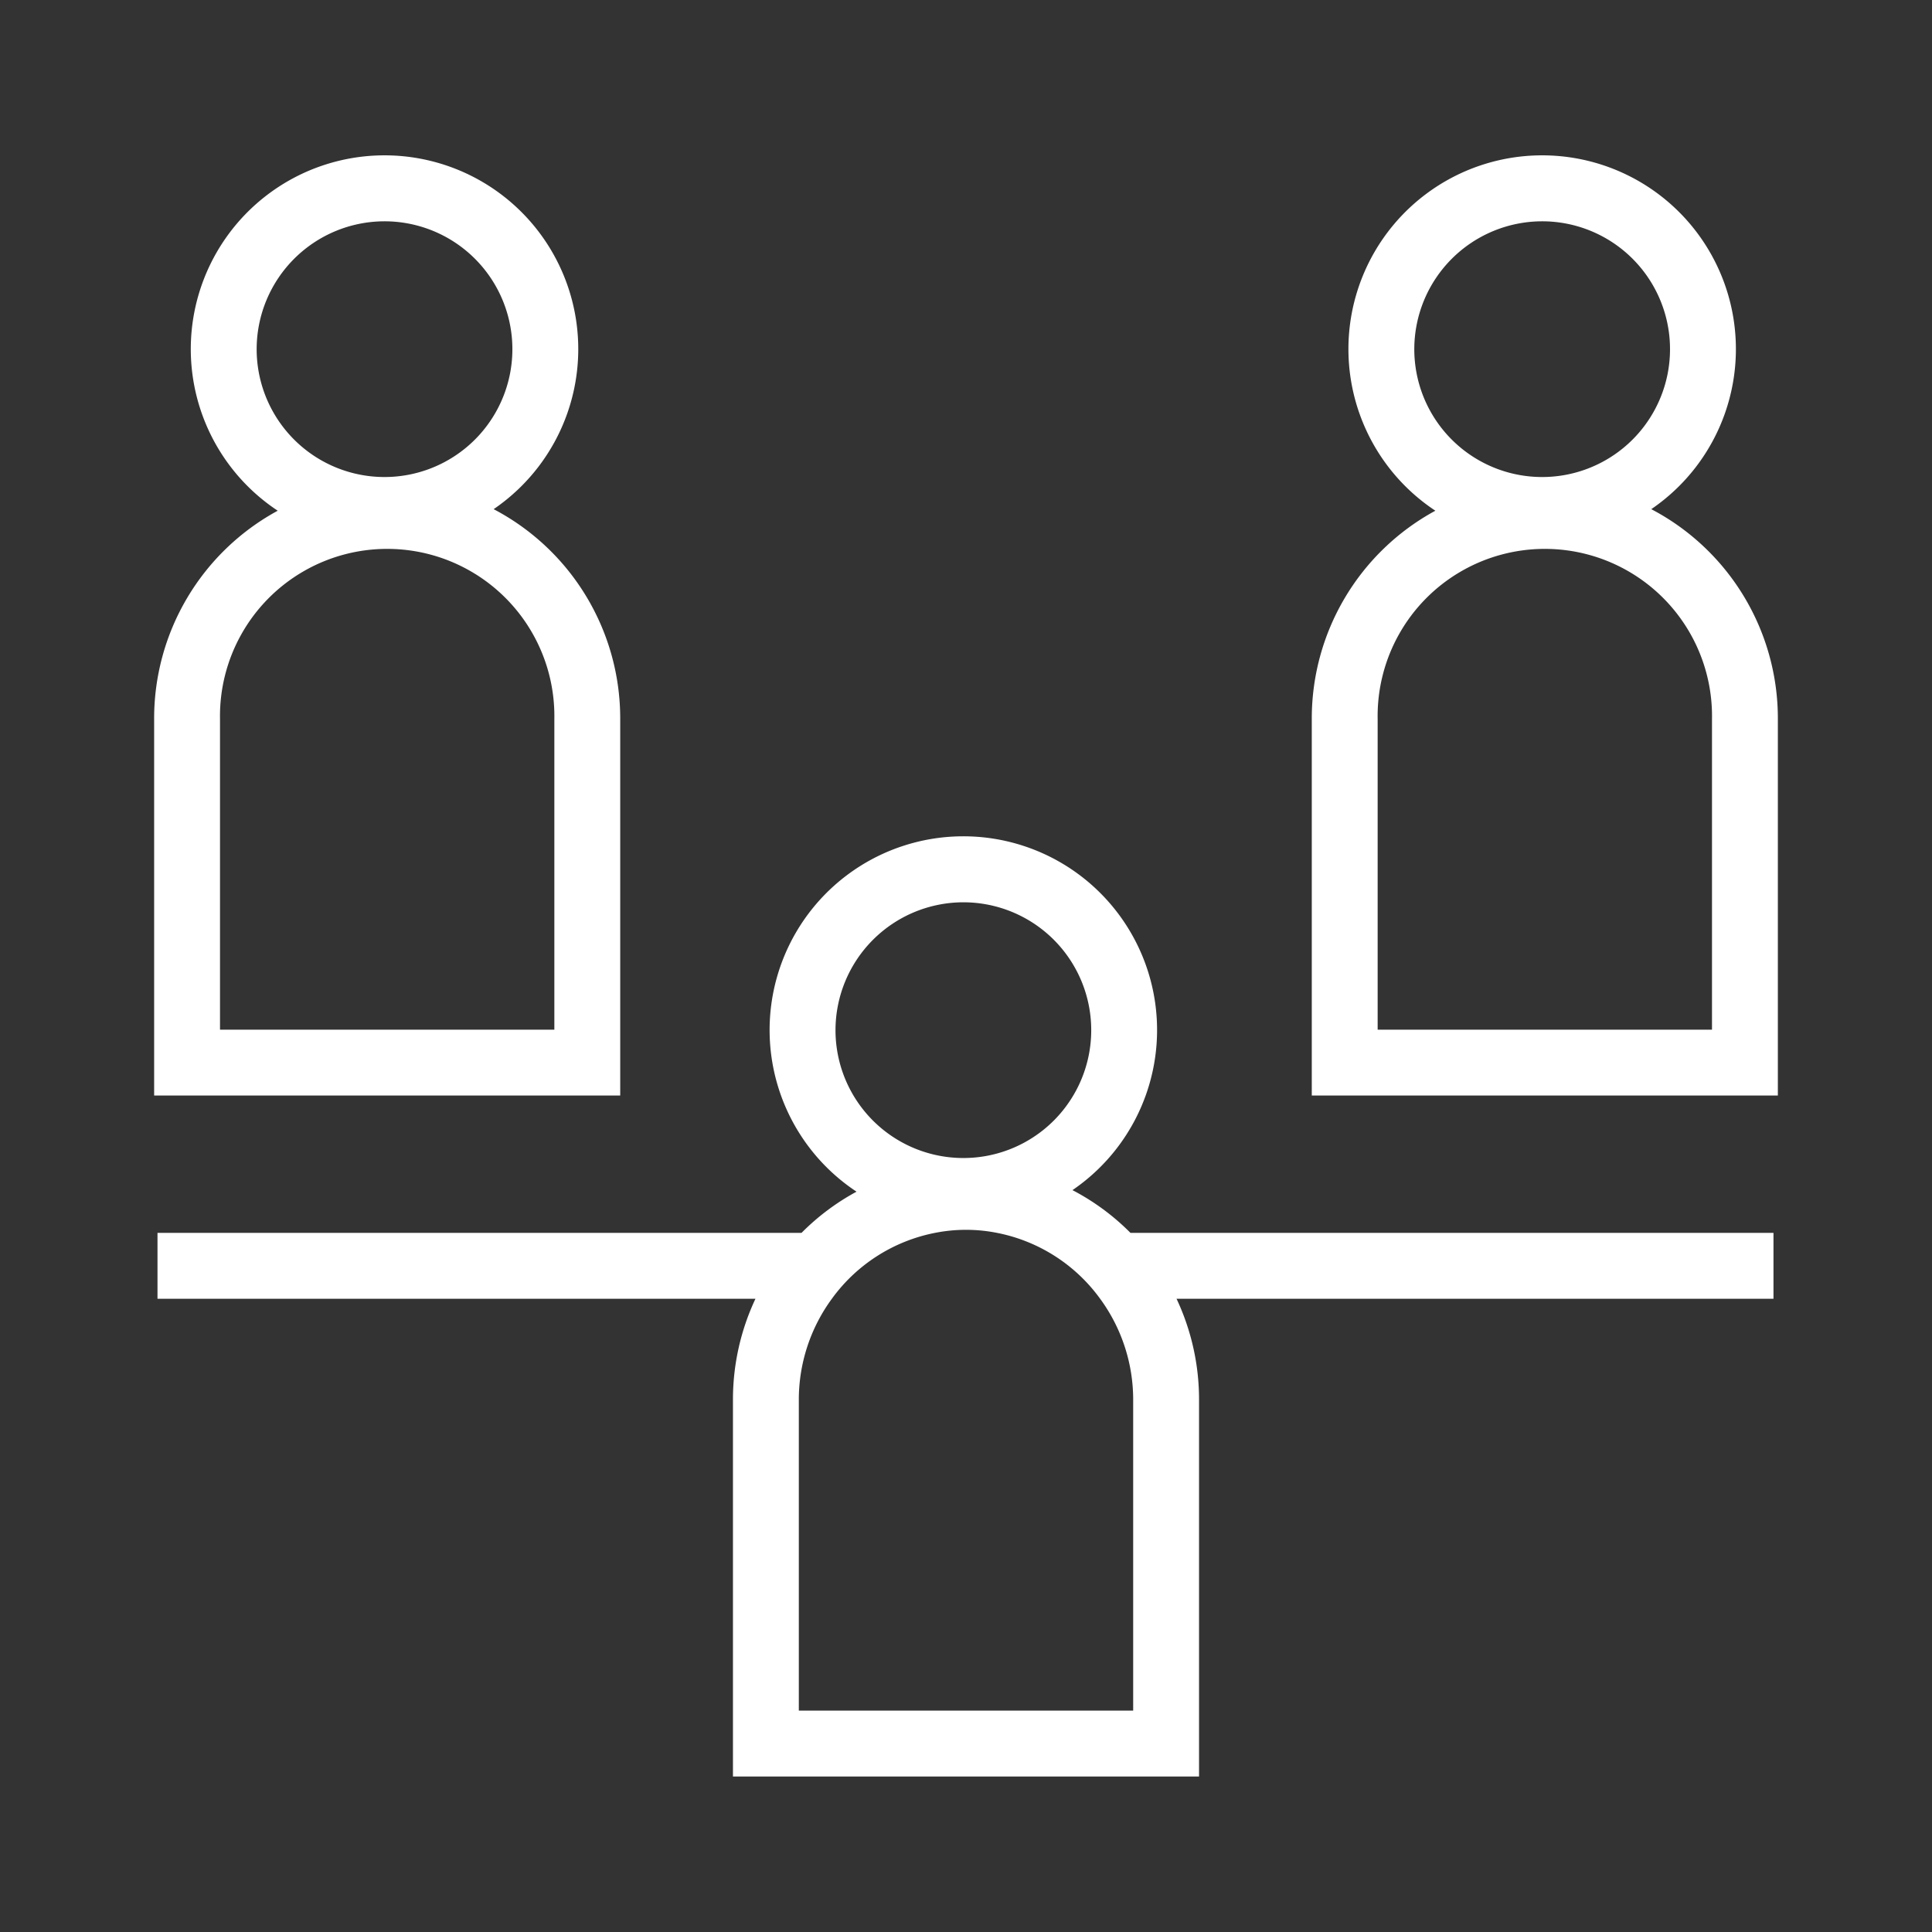
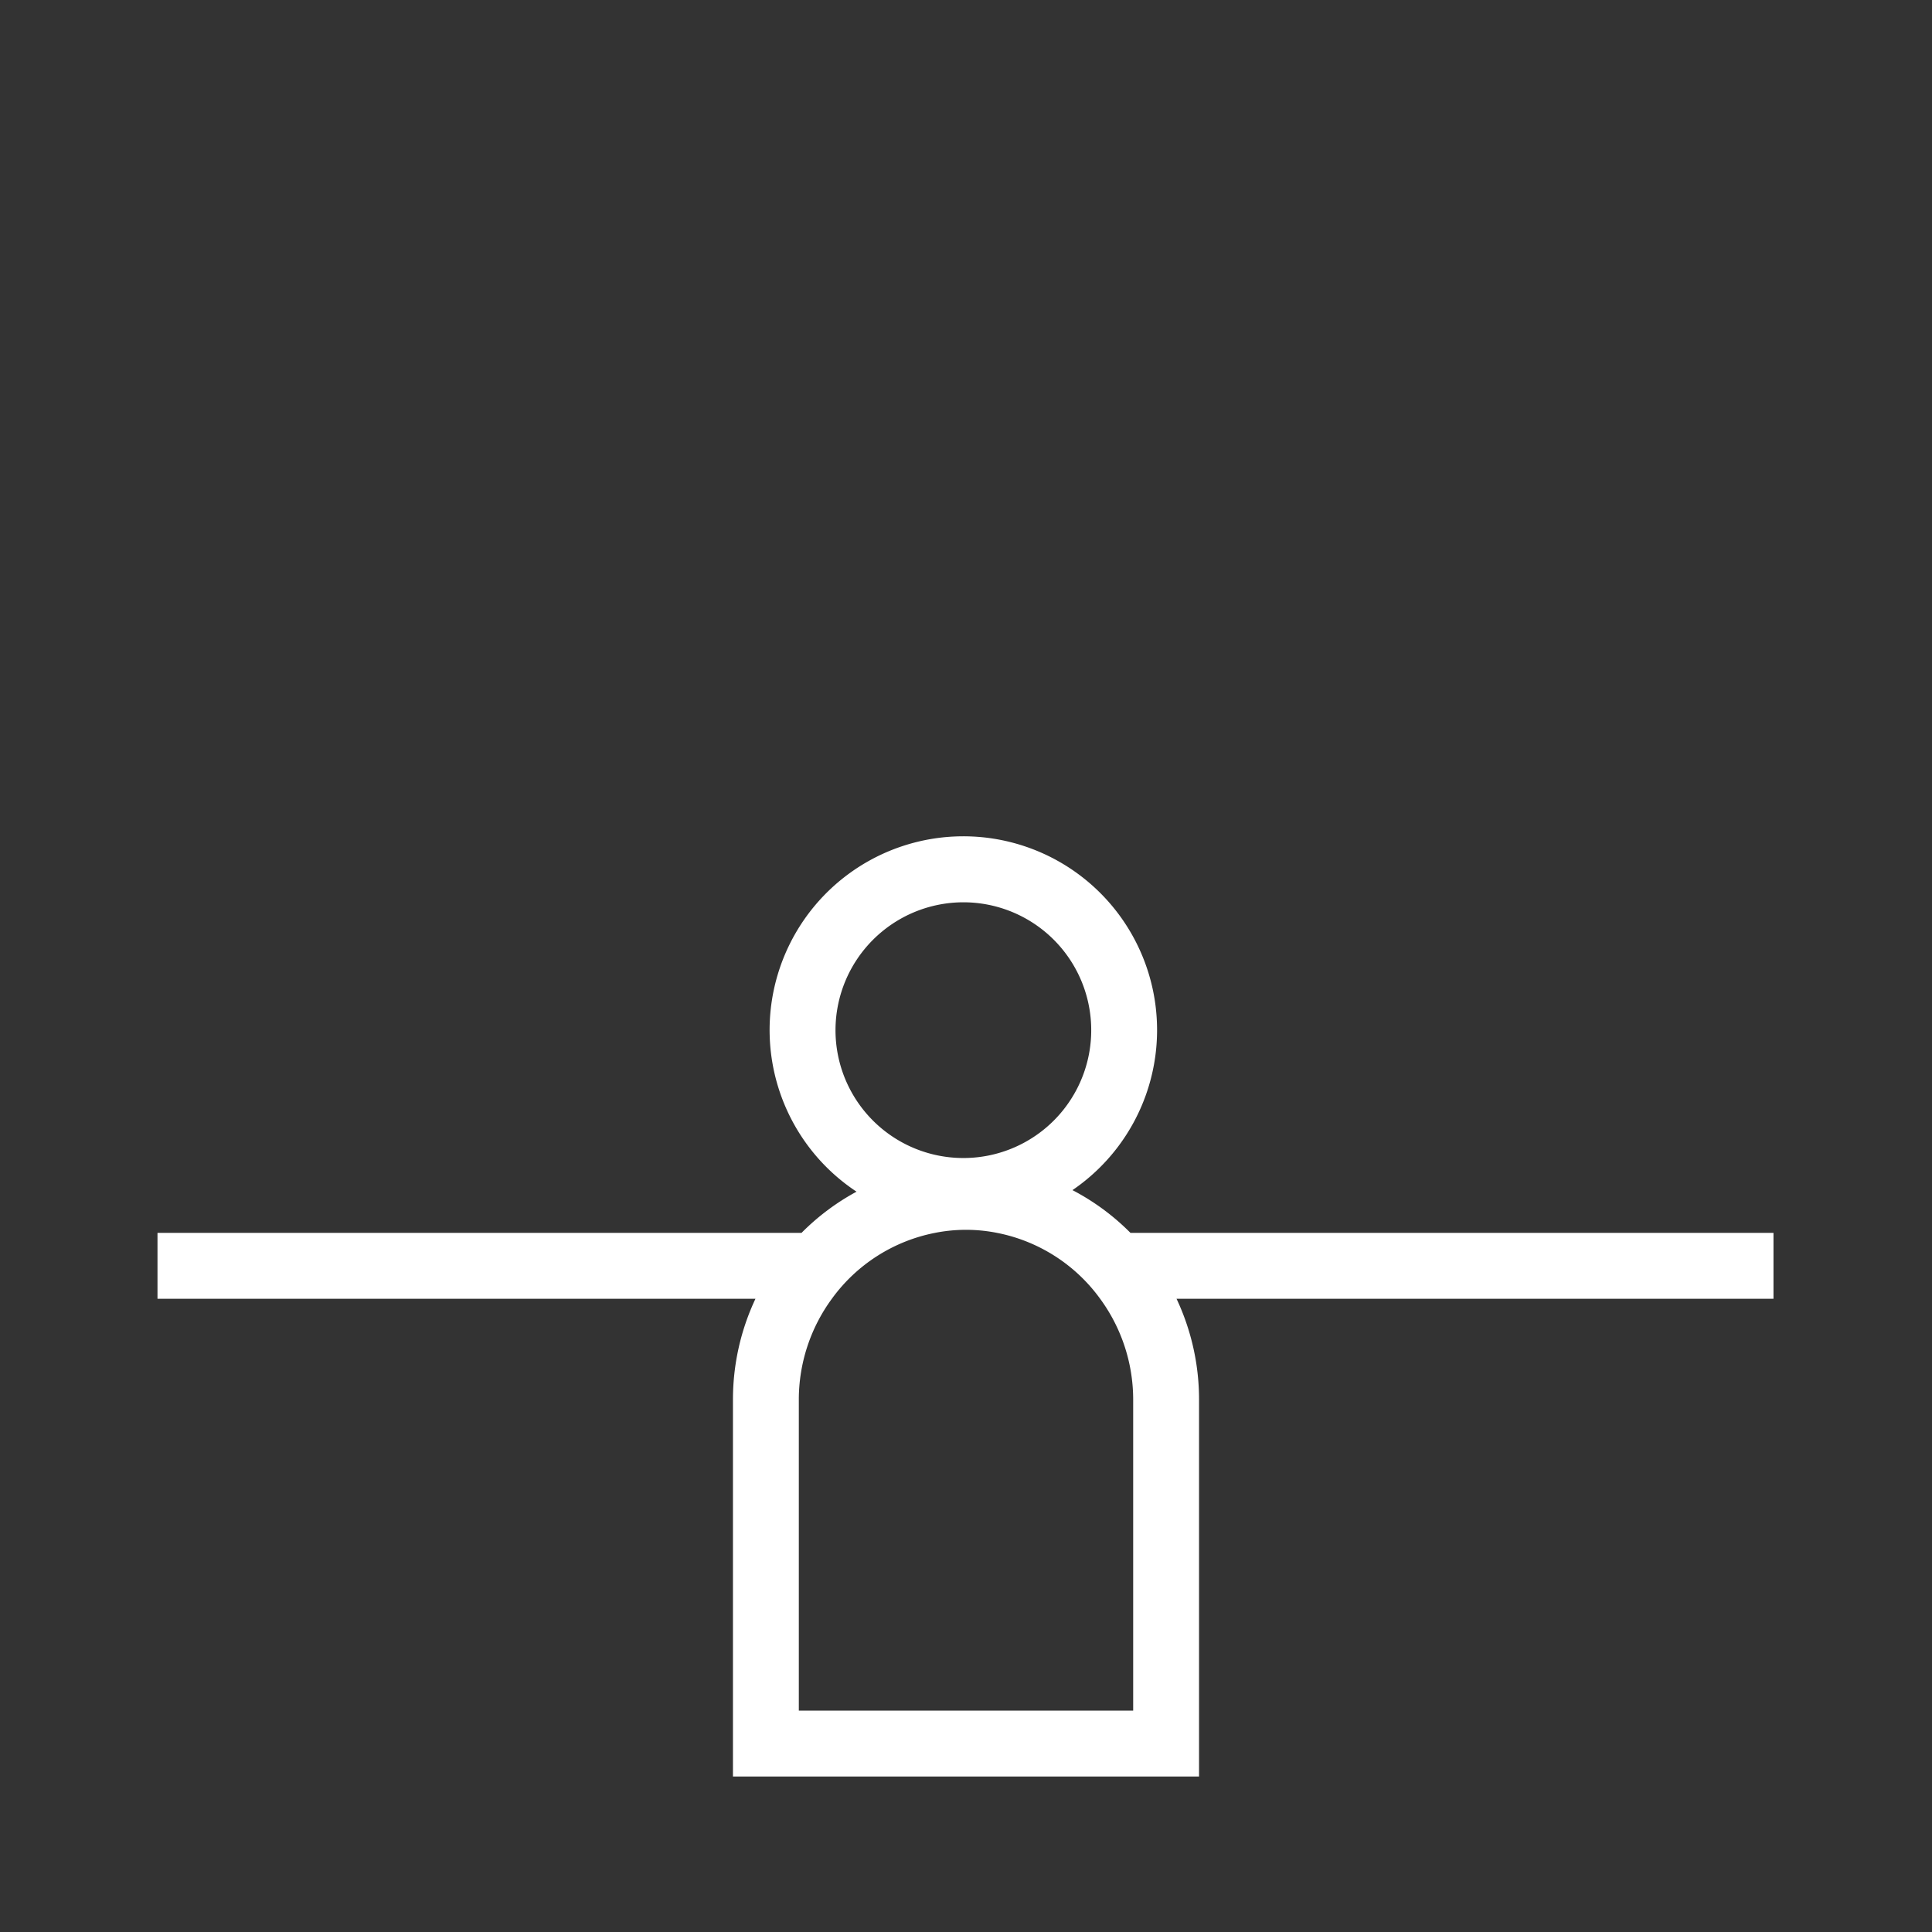
<svg xmlns="http://www.w3.org/2000/svg" width="220" height="220" viewBox="0 0 220 220">
  <rect x="0" y="0" width="220" height="220" fill="#333333" stroke="none" />
  <g>
-     <path d="M70.625,81.85A26.907,26.907,0,0,0,56.212,57.979a22.061,22.061,0,1,0-24.587.177A26.914,26.914,0,0,0,17.552,81.85v42.9H70.625Zm-7.5,35.4H25.052V81.85a19.039,19.039,0,1,1,38.073,0ZM43.786,25.2a14.56,14.56,0,1,1-14.56,14.559A14.575,14.575,0,0,1,43.786,25.2Z" fill="#fff" />
-     <path d="M188.034,57.979a22.061,22.061,0,1,0-24.587.177A26.913,26.913,0,0,0,149.375,81.85v42.9h53.073V81.85A26.907,26.907,0,0,0,188.034,57.979Zm6.914,59.274H156.875V81.85a19.039,19.039,0,1,1,38.073,0ZM175.608,25.2a14.56,14.56,0,1,1-14.56,14.559A14.575,14.575,0,0,1,175.608,25.2Z" fill="#fff" />
    <path d="M122.123,135.521a22.061,22.061,0,1,0-24.587.177,26.672,26.672,0,0,0-6.267,4.694H17.934v7.5H86.026a26.949,26.949,0,0,0-2.563,11.5v42.9h53.074v-42.9a26.949,26.949,0,0,0-2.563-11.5h67.975v-7.5H128.731A26.671,26.671,0,0,0,122.123,135.521Zm6.914,23.871v35.4H90.963v-35.4a19.436,19.436,0,0,1,3.763-11.5,19.008,19.008,0,0,1,11.727-7.5,18.153,18.153,0,0,1,7.095,0,19.006,19.006,0,0,1,11.726,7.5A19.436,19.436,0,0,1,129.037,159.392ZM109.7,102.746a14.56,14.56,0,1,1-14.56,14.559A14.575,14.575,0,0,1,109.7,102.746Z" fill="#fff" />
  </g>
</svg>